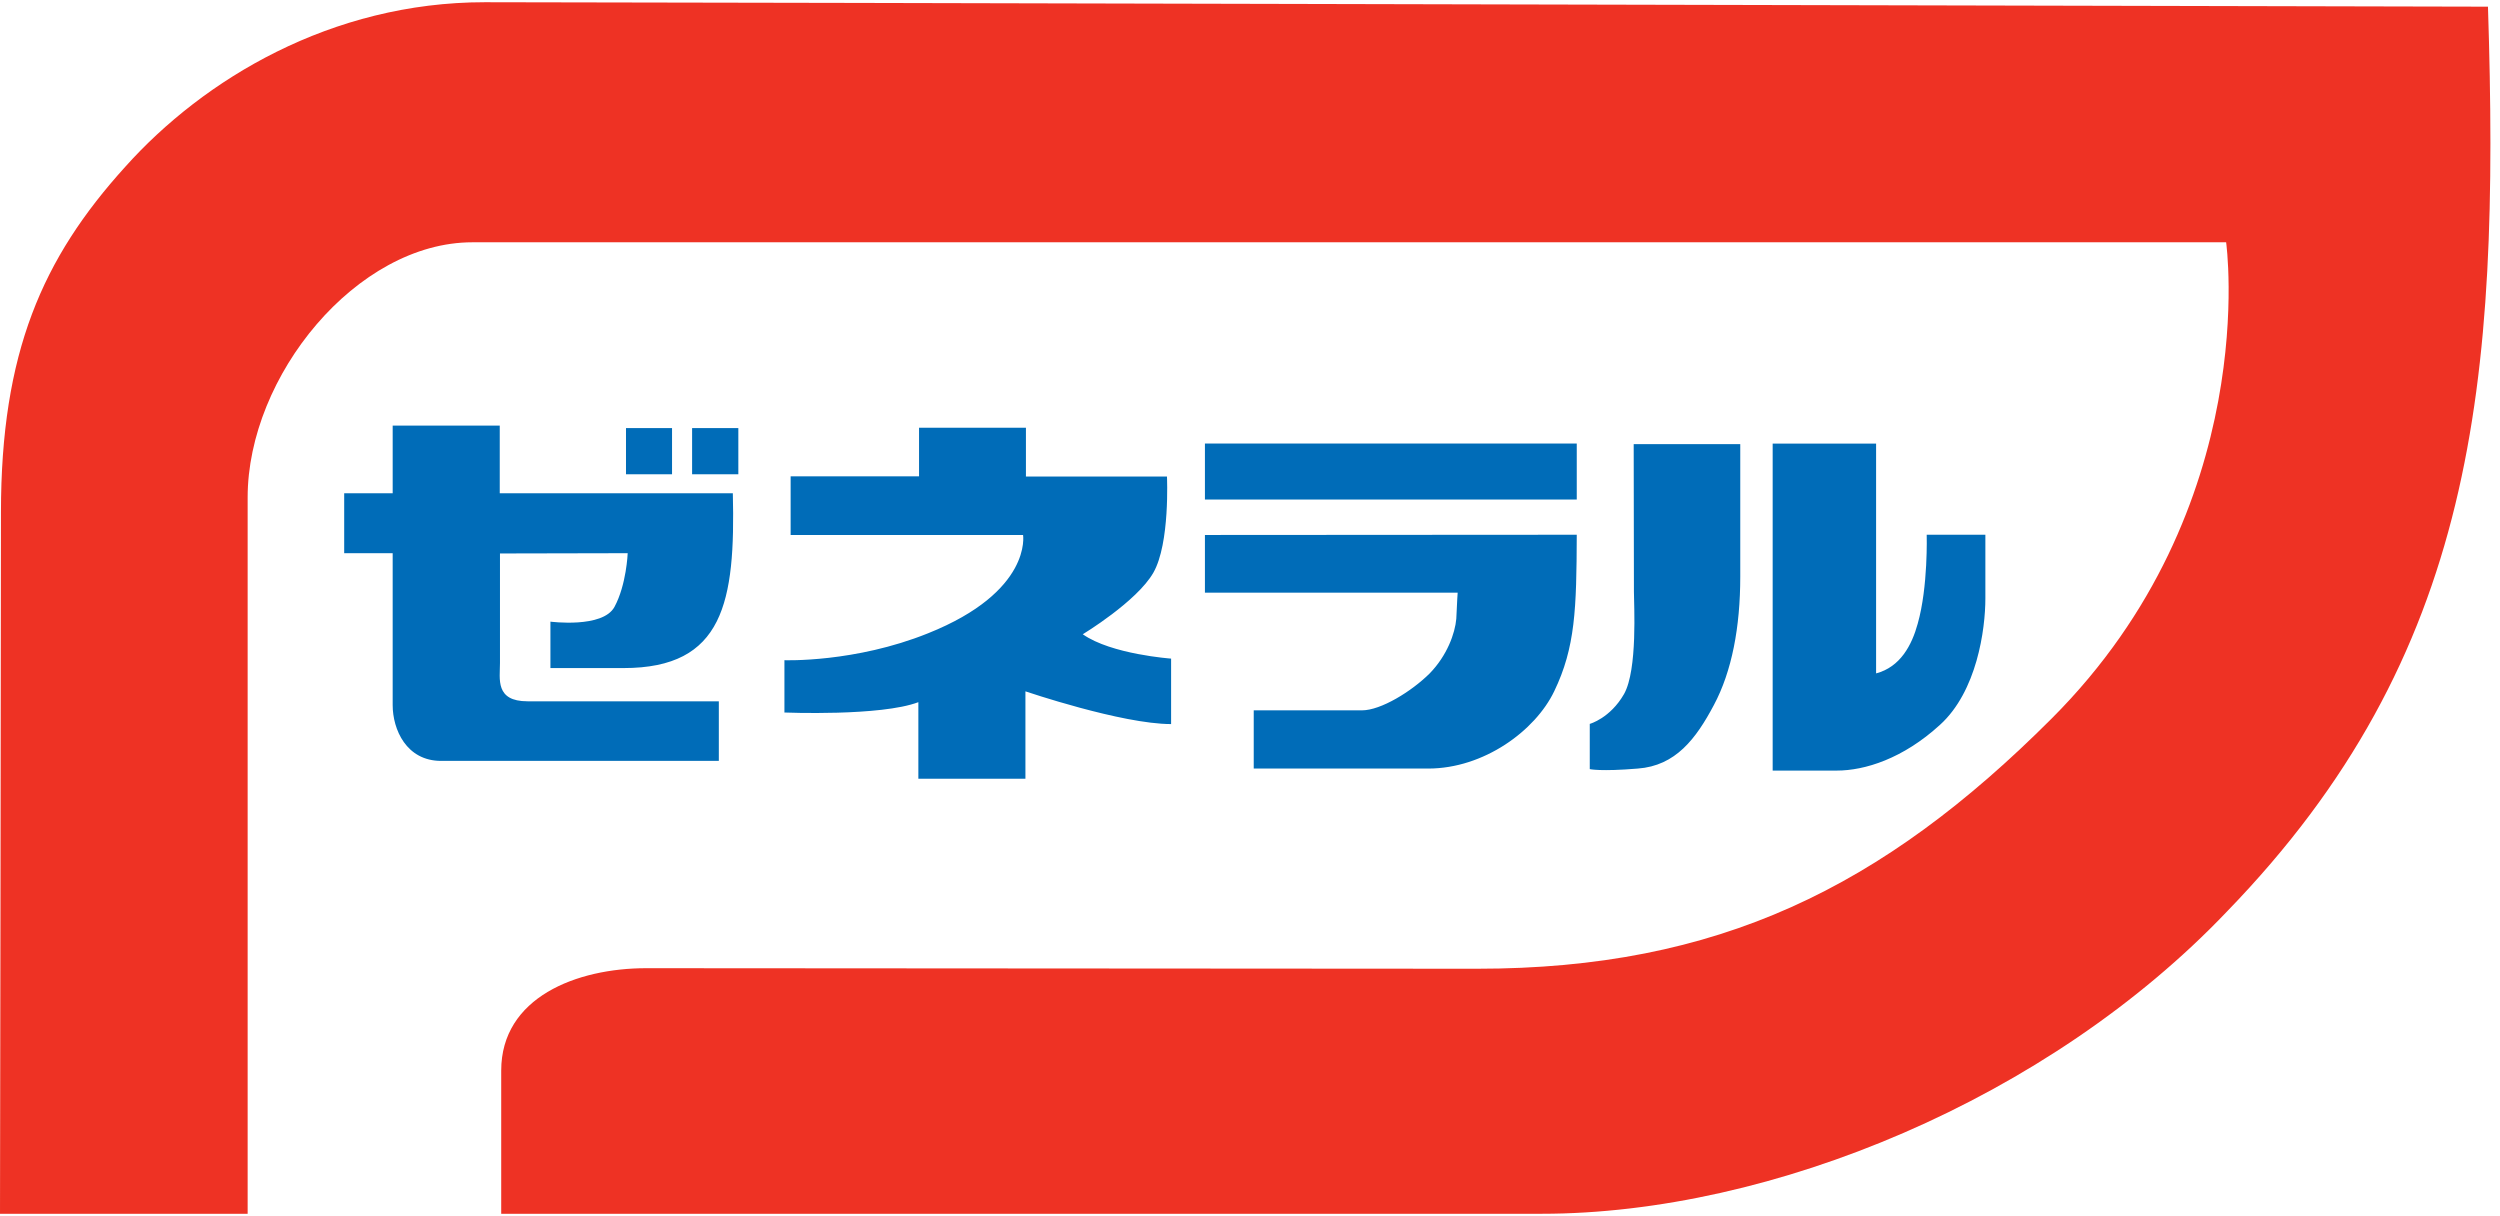
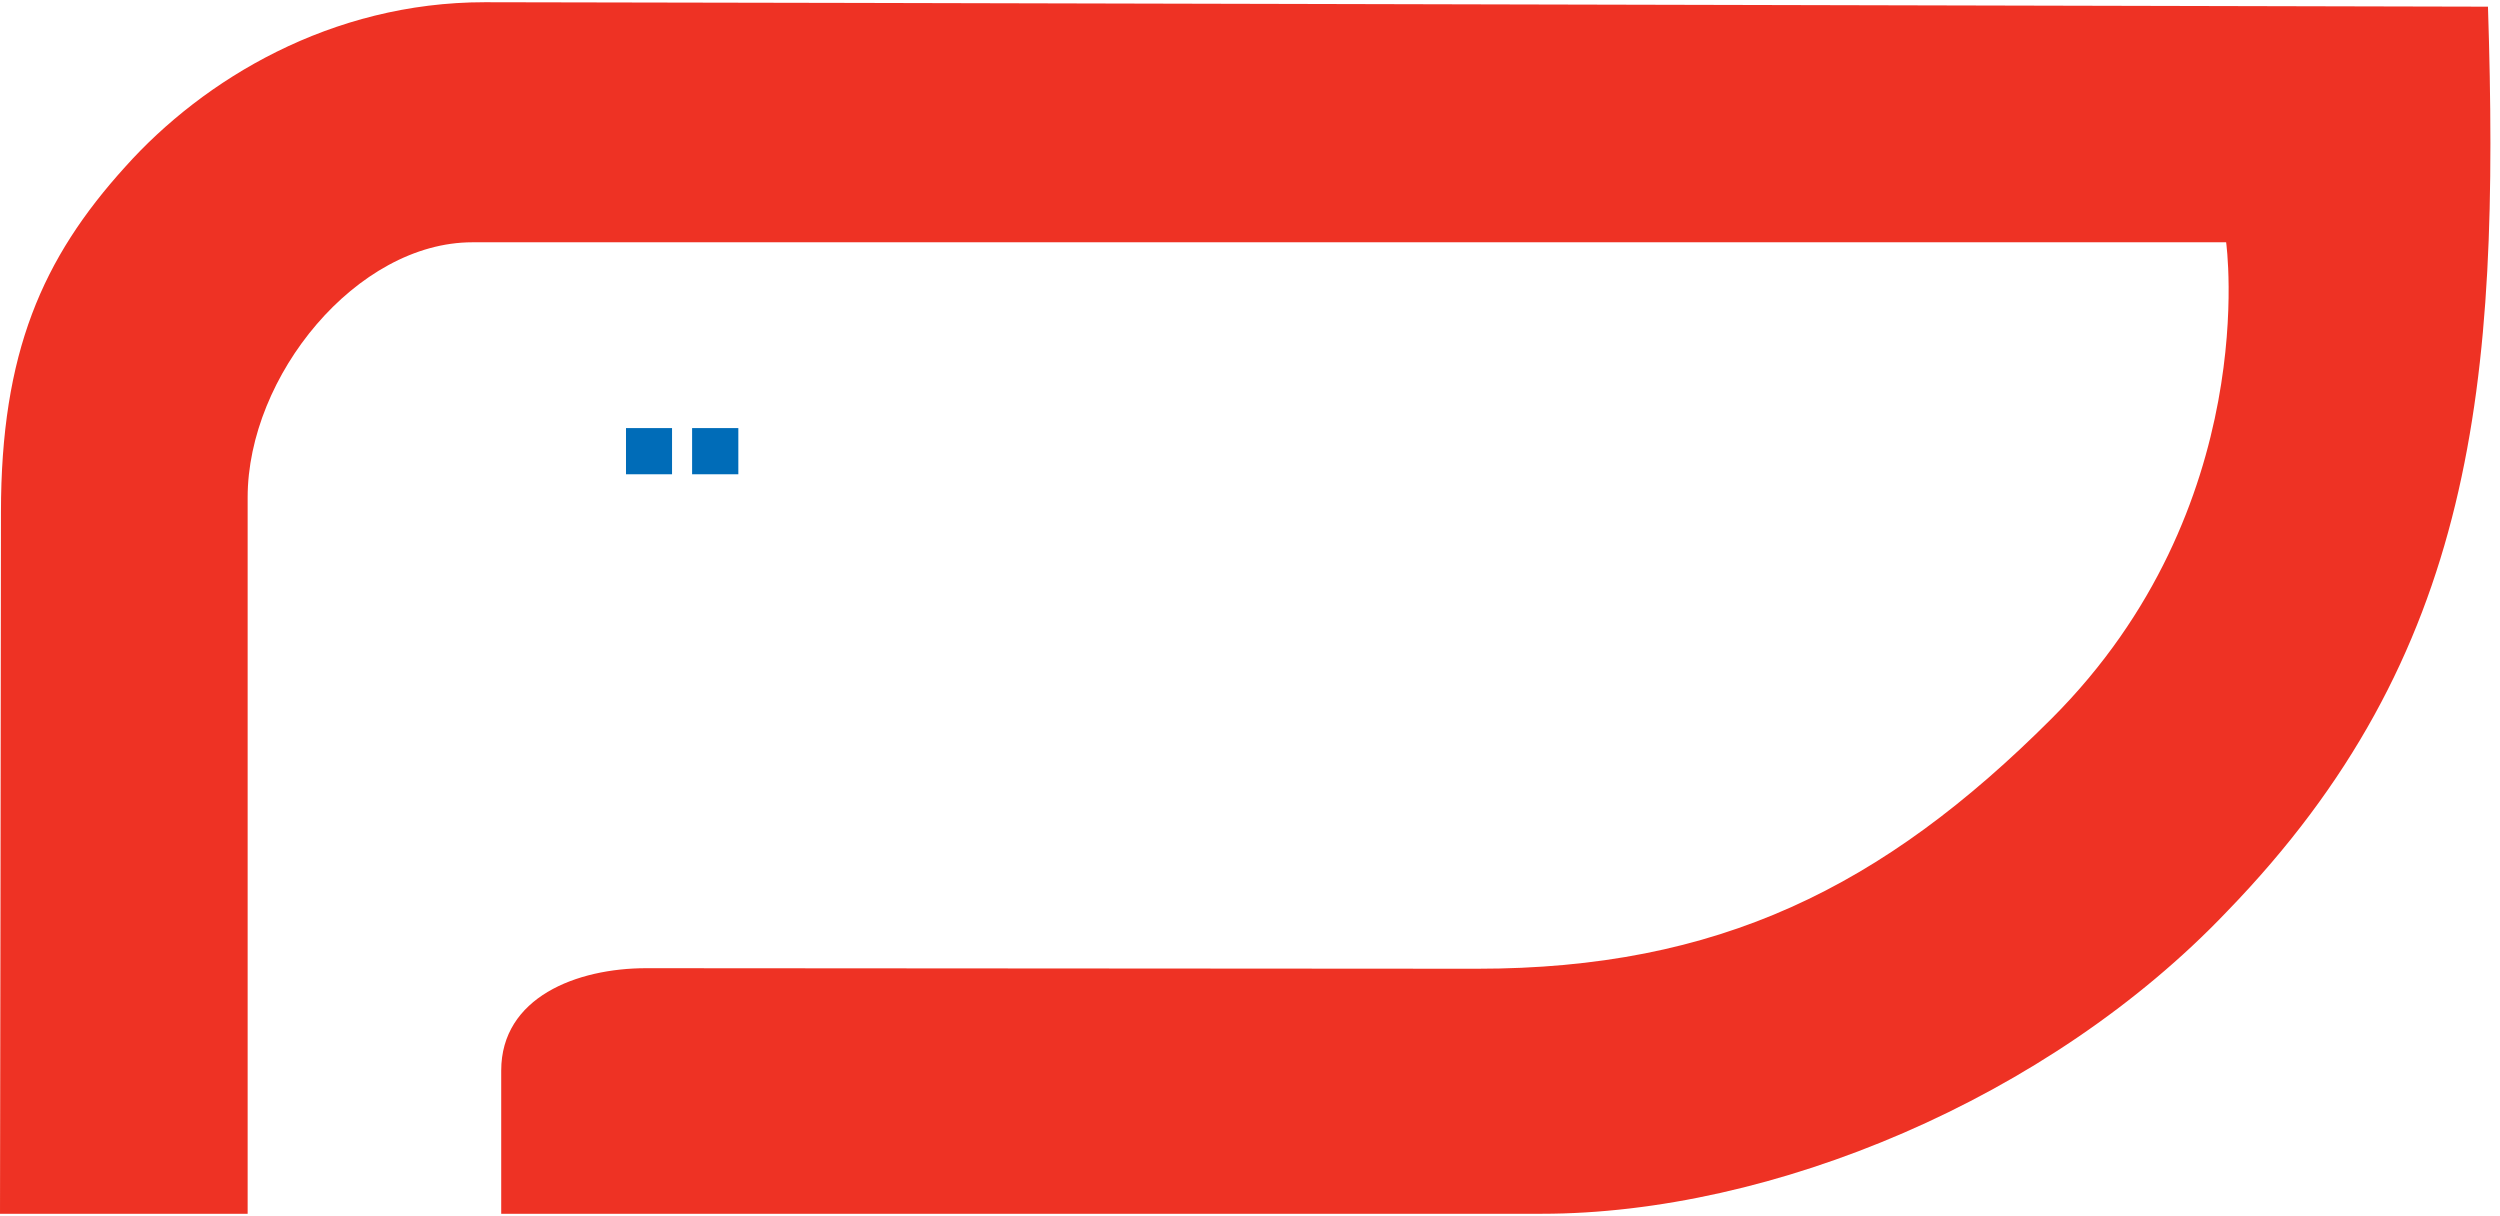
<svg xmlns="http://www.w3.org/2000/svg" height="1216" viewBox="0 0 296.667 143.771" width="2500">
  <path d="m0 143.771h29.387v-85.008c0-14.41 12.945-30.275 26.669-30.275h208.112s4.407 31.414-20.714 56.525c-20.076 20.086-39.597 29.681-68.167 29.681-4.016 0-91.354-.065-98.605-.065-8.237 0-17.205 3.454-17.205 12.154v16.988h123.476c27.269 0 60.159-13.654 81.297-35.85 29.54-30.477 32.417-62.533 30.989-107.393-9.224 0-219.445-.528-237.707-.528-18.224 0-33.375 9.142-42.67 19.531-9.855 10.88-14.748 22.06-14.748 41.003 0 14.983-.114 83.237-.114 83.237" fill="#ee3224" />
  <g fill="#006cb8">
-     <path d="m46.598 58.267v-8.025h12.705v8.025h27.66c.31 12.917-1.085 20.747-12.967 20.747h-8.679v-5.509s6.205.813 7.6-1.748c1.428-2.637 1.569-6.375 1.569-6.375l-15.156.033v13c0 1.885-.599 4.543 3.274 4.543h22.697v7.072h-32.956c-4.125 0-5.748-3.732-5.748-6.625v-18.023h-5.753v-7.115m52.978-2.005v6.958h27.583s1.106 6.717-11.283 11.67c-8.689 3.502-17.036 3.192-17.036 3.192v6.206s11.42.468 15.893-1.227v9.088h12.705v-10.373s11.43 3.884 17.287 3.884v-7.769s-7.093-.502-10.482-2.889c0 0 6.407-3.873 8.373-7.3 1.995-3.487 1.619-11.414 1.619-11.414h-16.737v-5.797h-12.684v5.77m33.925-3.889v6.642h44.124v-6.642zm0 10.848v6.843h29.992s-.076 1.024-.163 3.104c-.147 1.723-1.09 4.359-3.16 6.484-2.142 2.125-5.781 4.38-8.036 4.38h-12.842v6.908h20.703c6.608 0 12.705-4.489 14.95-9.163 2.511-5.203 2.652-9.785 2.68-18.584m6.756-10.754h12.646v15.74c0 5.955-.992 11.228-3.133 15.228-2.114 3.988-4.533 7.207-9.033 7.534-4.44.37-5.693.065-5.693.065v-5.366s2.425-.665 4.07-3.548c1.623-2.887 1.171-10.65 1.171-12.132 0-1.466-.028-17.521-.028-17.521m16.492-.06v38.801h7.6c3.334 0 7.861-1.41 12.253-5.426 4.38-3.967 5.388-11.305 5.388-15.015v-7.545h-6.962s.18 6.167-1.068 10.559c-.697 2.544-2.064 5.137-4.937 5.895v-27.269" />
    <path d="m74.285 50.536v5.481h5.464v-5.481zm7.845 0v5.481h5.486v-5.481z" />
  </g>
</svg>